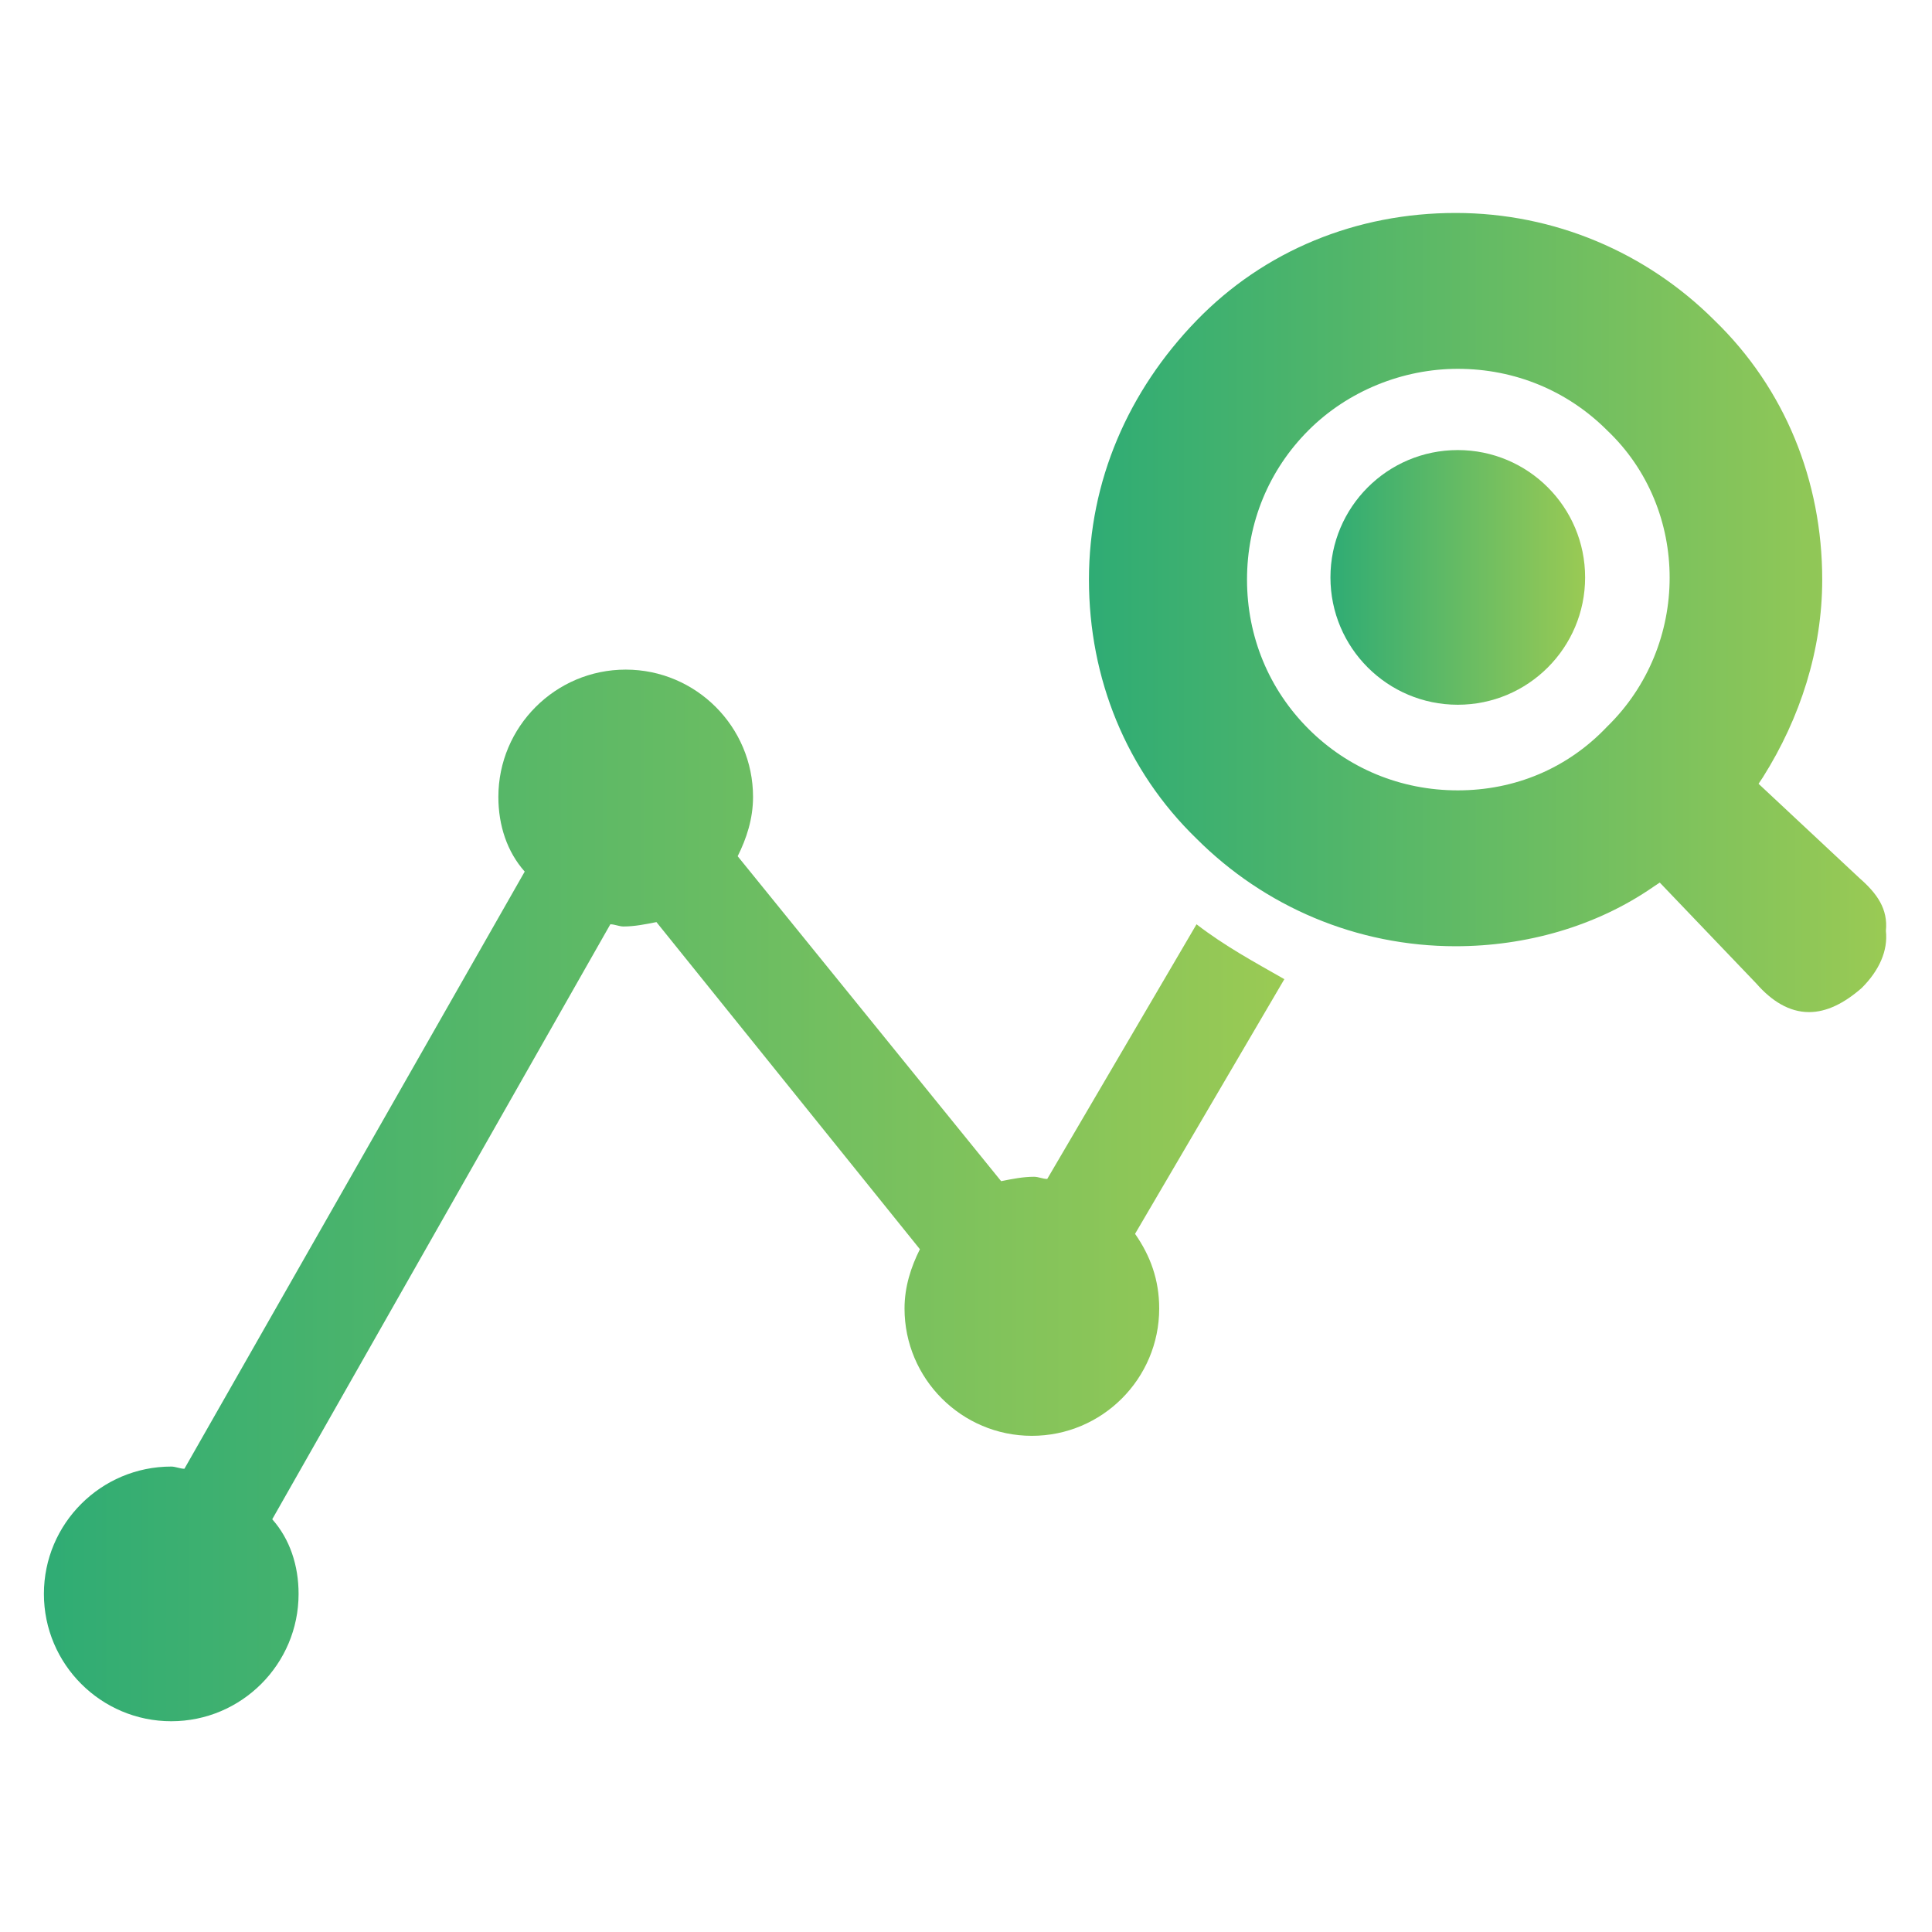
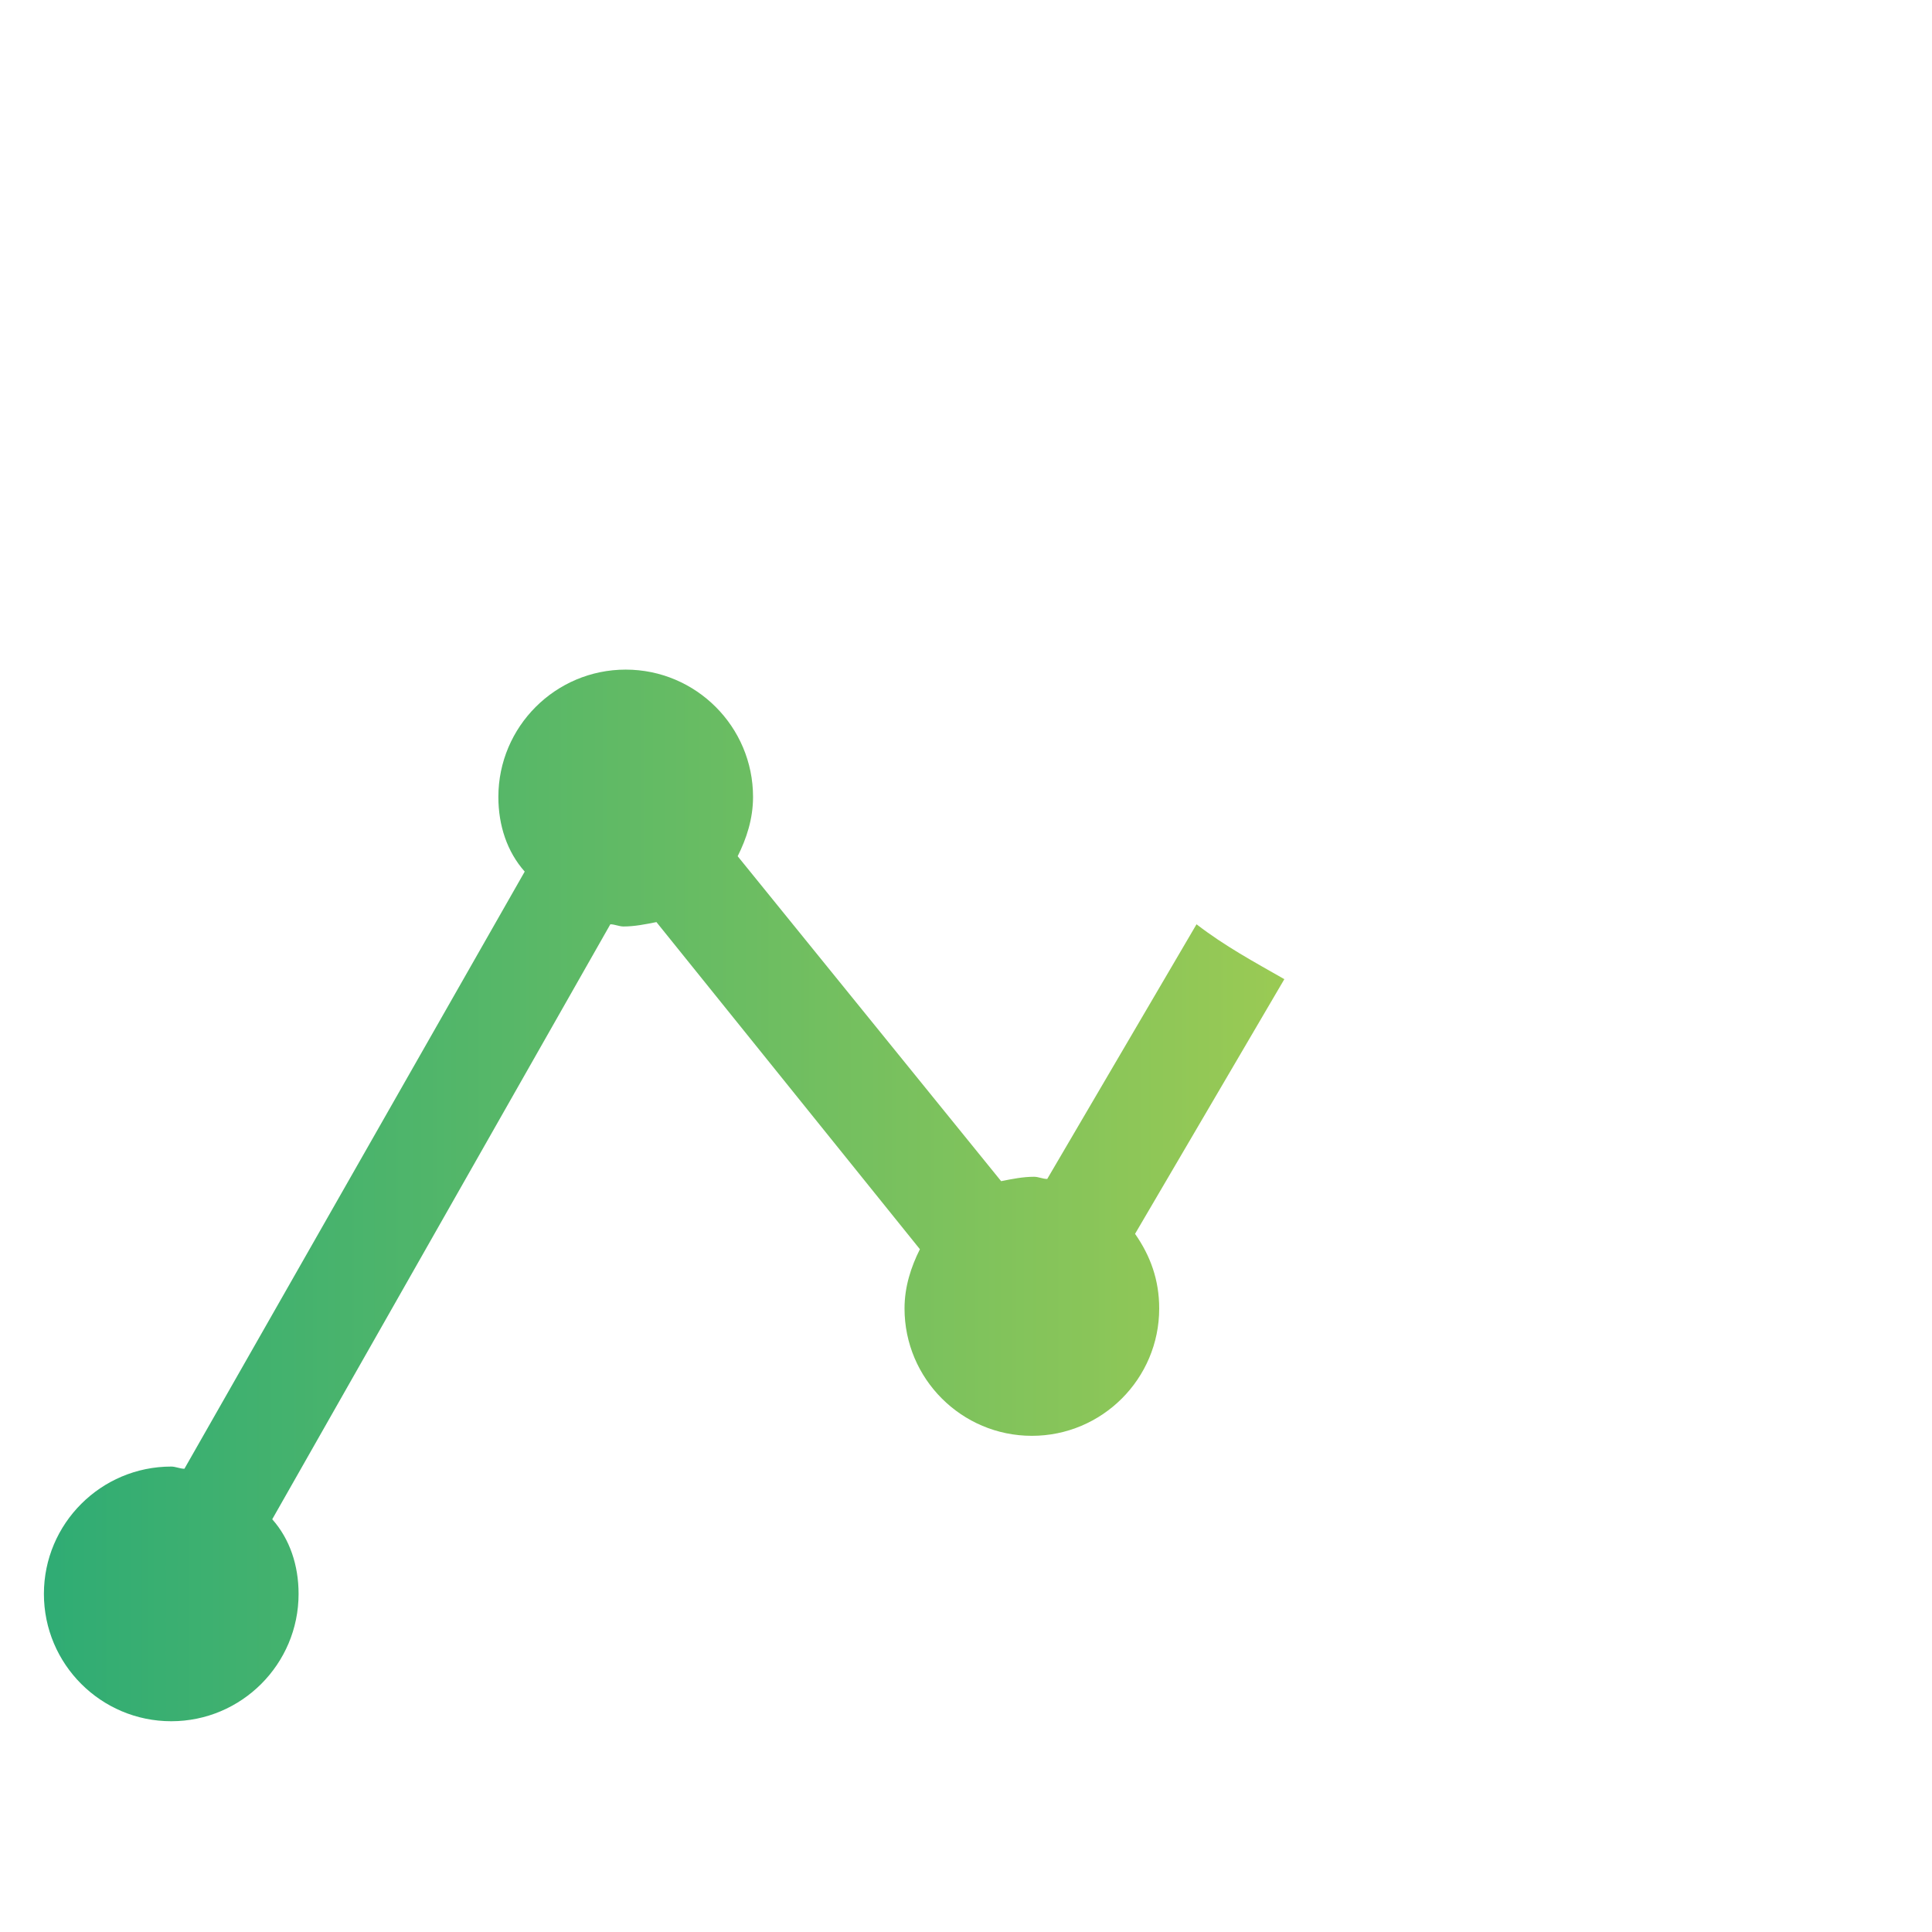
<svg xmlns="http://www.w3.org/2000/svg" version="1.1" id="_x32_" x="0px" y="0px" viewBox="0 0 88 88" style="enable-background:new 0 0 88 88;" xml:space="preserve">
  <style type="text/css">
	.st0{fill:url(#SVGID_1_);}
	.st1{fill:url(#SVGID_00000098935596120179741930000018034417192339725982_);}
	.st2{fill:url(#SVGID_00000003818706013298929630000009211395417974837405_);}
</style>
  <g>
    <linearGradient id="SVGID_1_" gradientUnits="userSpaceOnUse" x1="60.624" y1="26.306" x2="72.195" y2="26.306">
      <stop offset="0" style="stop-color:#2FAC74" />
      <stop offset="1" style="stop-color:#9ACA54" />
    </linearGradient>
-     <circle class="st0" cx="66.4" cy="26.3" r="5.8" />
    <linearGradient id="SVGID_00000123403069321098338800000018133592384772114818_" gradientUnits="userSpaceOnUse" x1="2" y1="54.464" x2="58.538" y2="54.464">
      <stop offset="0" style="stop-color:#2FAC74" />
      <stop offset="1" style="stop-color:#9ACA54" />
    </linearGradient>
    <path style="fill:url(#SVGID_00000123403069321098338800000018133592384772114818_);" d="M54.5,42.1l-6.8,11.6   c-0.2,0-0.4-0.1-0.6-0.1c-0.5,0-1,0.1-1.5,0.2L33.6,39c0.4-0.8,0.7-1.7,0.7-2.7c0-3.2-2.6-5.8-5.8-5.8s-5.8,2.6-5.8,5.8   c0,1.3,0.4,2.5,1.2,3.4L8.4,66.9c-0.2,0-0.4-0.1-0.6-0.1c-3.2,0-5.8,2.6-5.8,5.8s2.6,5.8,5.8,5.8s5.8-2.6,5.8-5.8   c0-1.3-0.4-2.5-1.2-3.4l15.4-27.1c0.2,0,0.4,0.1,0.6,0.1c0.5,0,1-0.1,1.5-0.2l12,14.9c-0.4,0.8-0.7,1.7-0.7,2.7   c0,3.2,2.6,5.8,5.8,5.8s5.8-2.6,5.8-5.8c0-1.3-0.4-2.4-1.1-3.4l6.8-11.6C57.1,43.8,55.8,43.1,54.5,42.1z" />
    <linearGradient id="SVGID_00000122688607970657419450000012987708962498040988_" gradientUnits="userSpaceOnUse" x1="49.692" y1="27.791" x2="86" y2="27.791">
      <stop offset="0" style="stop-color:#2FAC74" />
      <stop offset="1" style="stop-color:#9ACA54" />
    </linearGradient>
-     <path style="fill:url(#SVGID_00000122688607970657419450000012987708962498040988_);" d="M84.7,40l-4.6-4.3l0.2-0.3   c1.7-2.7,2.7-5.8,2.7-9c0-4.5-1.7-8.7-4.9-11.8c-3.1-3.1-7.3-4.9-11.8-4.9c-4.5,0-8.7,1.7-11.8,4.9c-3.1,3.2-4.9,7.3-4.9,11.8   c0,4.5,1.7,8.7,4.9,11.8c3.1,3.1,7.3,4.9,11.8,4.9c3.2,0,6.4-0.9,9-2.7l0.3-0.2l4.4,4.6c0.7,0.8,1.5,1.3,2.4,1.3   c0.8,0,1.6-0.4,2.4-1.1c0.8-0.8,1.2-1.7,1.1-2.6C86,41.4,85.5,40.7,84.7,40z M73.2,33.1C71.4,35,69,36,66.4,36c-2.6,0-5-1-6.8-2.8   c-1.8-1.8-2.8-4.2-2.8-6.8c0-2.6,1-5,2.8-6.8c1.8-1.8,4.3-2.8,6.8-2.8c2.6,0,5,1,6.8,2.8C77,23.2,77,29.4,73.2,33.1z" />
  </g>
</svg>